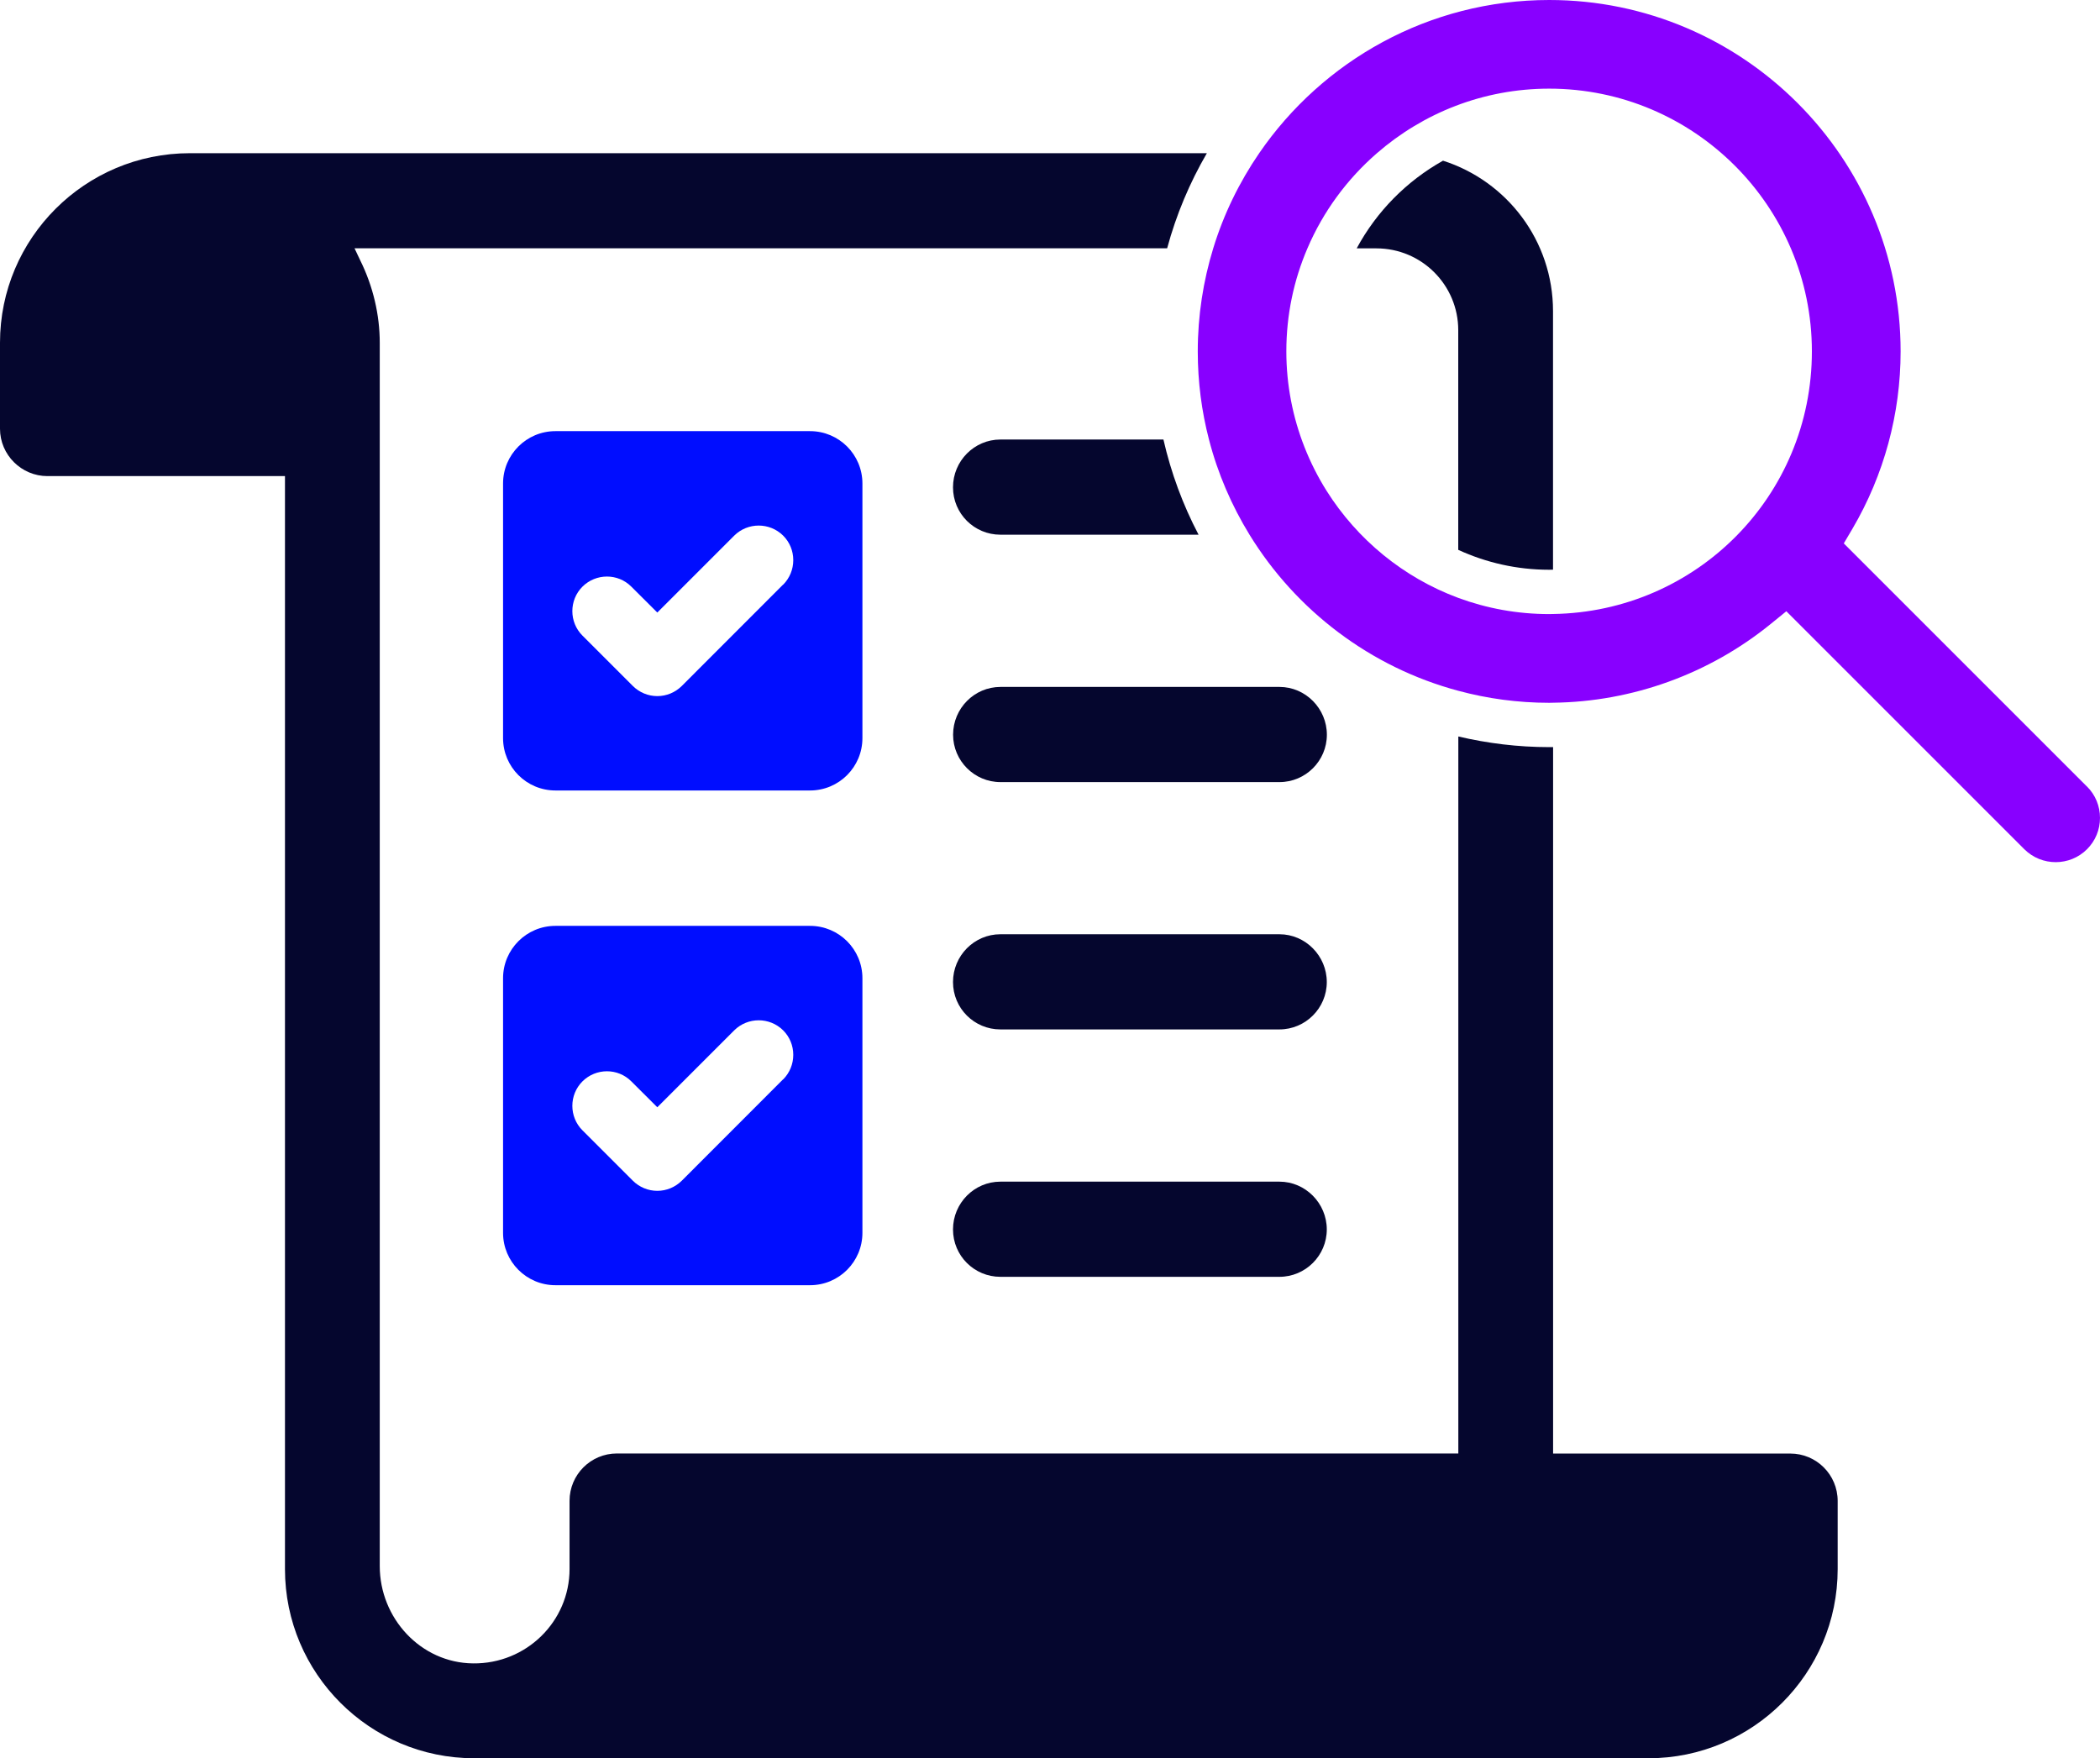
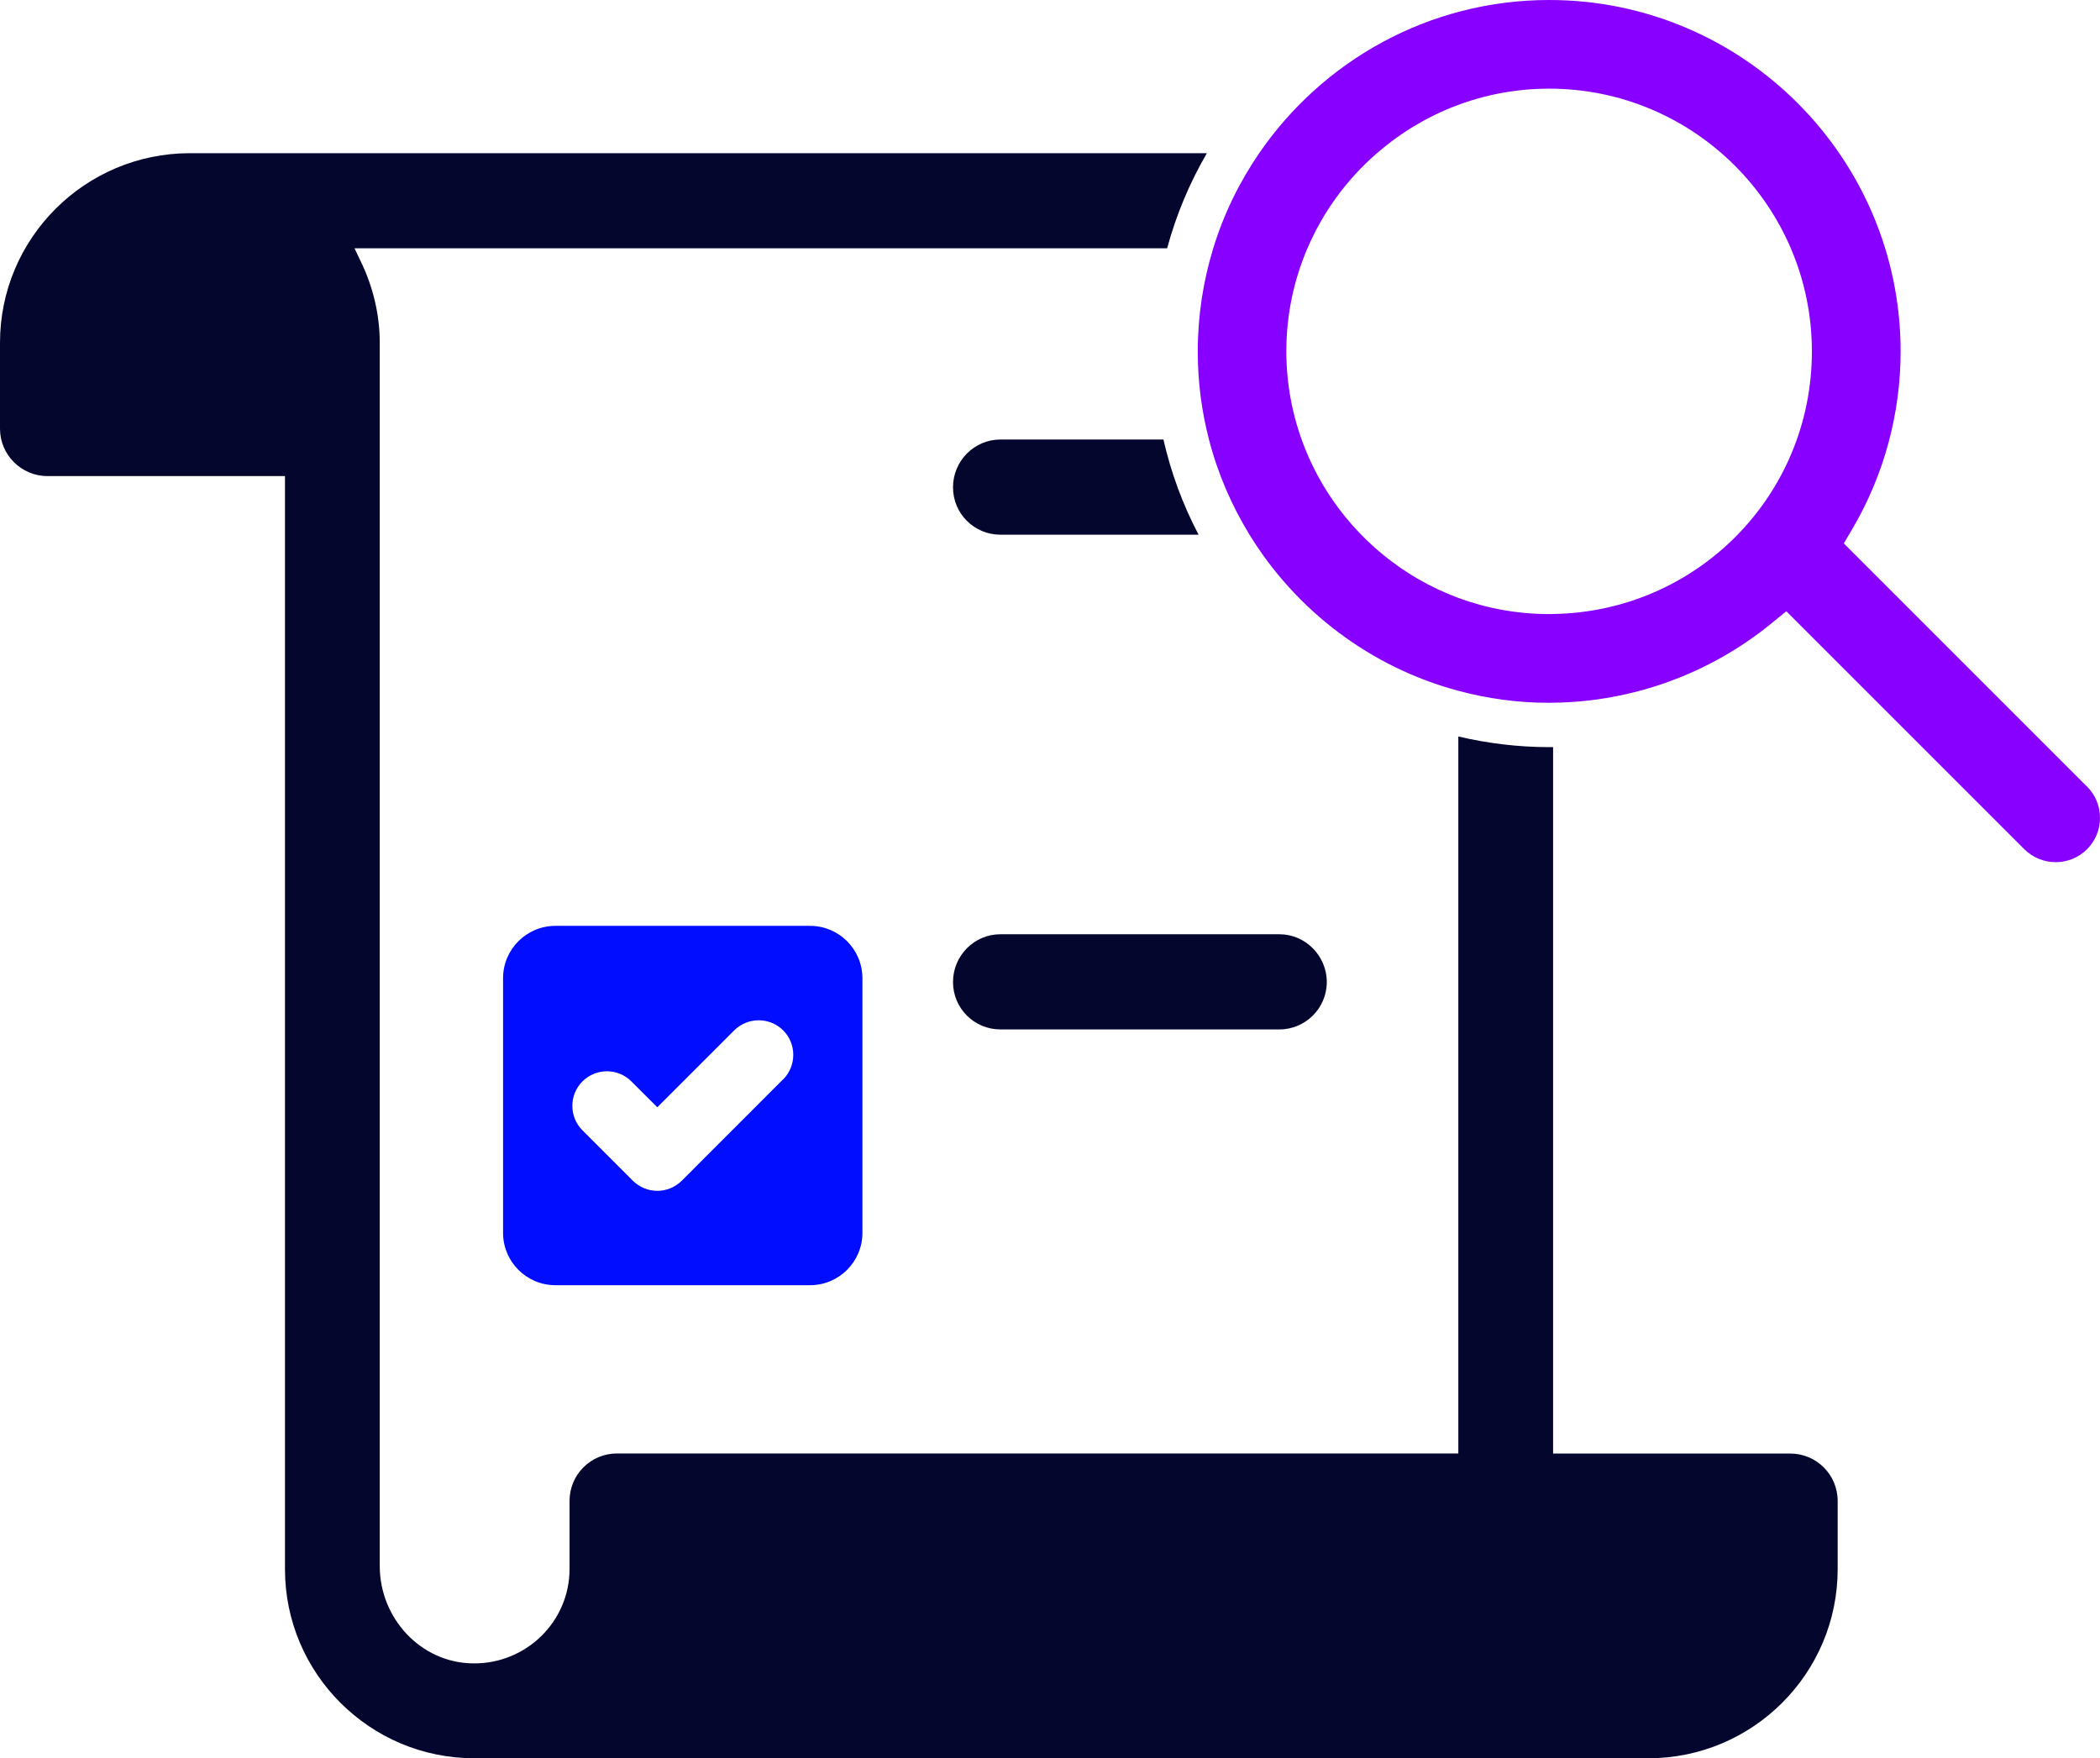
<svg xmlns="http://www.w3.org/2000/svg" id="Layer_2" viewBox="0 0 260.57 218.18">
  <defs>
    <style>.cls-1{fill:#05062e;}.cls-1,.cls-2,.cls-3{stroke-width:0px;}.cls-2{fill:#80f;}.cls-3{fill:#000dff;}</style>
  </defs>
  <g id="Layer_1-2">
    <path class="cls-1" d="M158.75,115.93h-34.62c-3.24,0-5.88,2.66-5.88,5.93s2.64,5.88,5.88,5.88h34.62c3.24,0,5.88-2.64,5.88-5.88s-2.64-5.93-5.88-5.93Z" />
-     <path class="cls-1" d="M158.75,146.63h-34.62c-3.24,0-5.88,2.66-5.88,5.93s2.64,5.88,5.88,5.88h34.62c3.24,0,5.88-2.64,5.88-5.88s-2.64-5.93-5.88-5.93Z" />
    <path class="cls-1" d="M124.13,54.54c-3.24,0-5.88,2.66-5.88,5.93s2.64,5.88,5.88,5.88h24.59c-1.94-3.69-3.41-7.65-4.36-11.81h-20.23Z" />
-     <path class="cls-1" d="M118.26,91.17c0,3.24,2.64,5.88,5.88,5.88h34.62c3.24,0,5.88-2.64,5.88-5.88s-2.64-5.93-5.88-5.93h-34.62c-3.24,0-5.88,2.66-5.88,5.93Z" />
-     <path class="cls-3" d="M100.51,53.5h-31.59c-3.59,0-6.5,2.91-6.5,6.5v31.59c0,3.59,2.91,6.5,6.5,6.5h31.59c3.59,0,6.5-2.91,6.5-6.5v-31.59c0-3.59-2.91-6.5-6.5-6.5ZM97.17,72.54h0l-12.57,12.58c-.82.81-1.9,1.26-3.04,1.26s-2.22-.45-3.04-1.26l-6.25-6.25c-1.67-1.67-1.67-4.4,0-6.07,1.68-1.67,4.4-1.68,6.07,0l3.22,3.21,9.54-9.54c1.68-1.67,4.4-1.67,6.08,0,.81.81,1.25,1.89,1.25,3.04s-.45,2.23-1.25,3.04Z" />
    <path class="cls-3" d="M100.51,114.89h-31.59c-3.59,0-6.5,2.91-6.5,6.5v31.59c0,3.59,2.91,6.5,6.5,6.5h31.59c3.59,0,6.5-2.91,6.5-6.5v-31.59c0-3.59-2.91-6.5-6.5-6.5ZM97.17,133.93h0l-12.57,12.58c-.82.81-1.9,1.26-3.04,1.26s-2.22-.45-3.04-1.26l-6.25-6.25c-1.67-1.67-1.67-4.4,0-6.07,1.68-1.67,4.4-1.68,6.07,0l3.22,3.21,9.54-9.54c1.68-1.67,4.4-1.67,6.08,0,.81.81,1.25,1.89,1.25,3.04s-.45,2.23-1.25,3.04Z" />
-     <path class="cls-1" d="M179.05,19.94c-4.52,2.53-8.25,6.31-10.71,10.88h2.45c5.61,0,10.15,4.55,10.15,10.15v27.26c3.44,1.58,7.26,2.47,11.28,2.47.16,0,.32,0,.48-.01v-32.08c0-8.75-5.74-16.15-13.65-18.67Z" />
    <path class="cls-1" d="M180.95,91.39v88.97h-104.4c-3.25,0-5.88,2.63-5.88,5.88v8.46c0,6.51-5.37,11.79-11.98,11.71-6.48-.07-11.57-5.6-11.57-12.08V42.53c0-3.46-.83-7.01-2.42-10.22l-.71-1.5h100.83c1.13-4.18,2.8-8.14,4.93-11.8H23.56C10.55,19.01,0,29.56,0,42.53v10.67c0,3.25,2.67,5.88,5.88,5.88h29.48v135.63c0,12.97,10.55,23.47,23.47,23.47h145.72c12.92,0,23.47-10.51,23.47-23.47v-8.46c0-3.25-2.63-5.88-5.88-5.88h-29.43v-87.66c-.16,0-.32,0-.48,0-3.88,0-7.65-.47-11.28-1.32Z" />
    <path class="cls-2" d="M258.95,97.6l-30.17-30.17,1.08-1.83c3.91-6.66,5.97-14.26,5.97-21.99,0-24.04-19.56-43.61-43.6-43.61-14.93,0-28.12,7.54-35.99,19.01-2.46,3.59-4.4,7.55-5.7,11.8-1.24,4.05-1.92,8.34-1.92,12.79,0,3.78.48,7.44,1.39,10.94,1.09,4.22,2.81,8.19,5.03,11.81,5.77,9.4,15,16.45,25.91,19.37,3.6.97,7.38,1.49,11.28,1.49.16,0,.32,0,.48-.01,9.81-.11,19.38-3.57,27.01-9.78l1.93-1.57,29.53,29.53c2.15,2.14,5.64,2.14,7.78,0,1.04-1.04,1.61-2.42,1.61-3.89s-.57-2.85-1.61-3.89ZM192.7,76.19c-.16,0-.32.01-.48.01-3.96,0-7.76-.71-11.28-2.01-6.8-2.52-12.53-7.24-16.34-13.29-1.08-1.72-2-3.54-2.75-5.45-1.44-3.67-2.24-7.67-2.24-11.85,0-4.54.93-8.86,2.62-12.79,1.95-4.56,4.92-8.59,8.62-11.8,5.73-4.98,13.2-8.01,21.37-8.01,17.98,0,32.6,14.62,32.6,32.6s-14.37,32.33-32.12,32.59Z" />
  </g>
</svg>